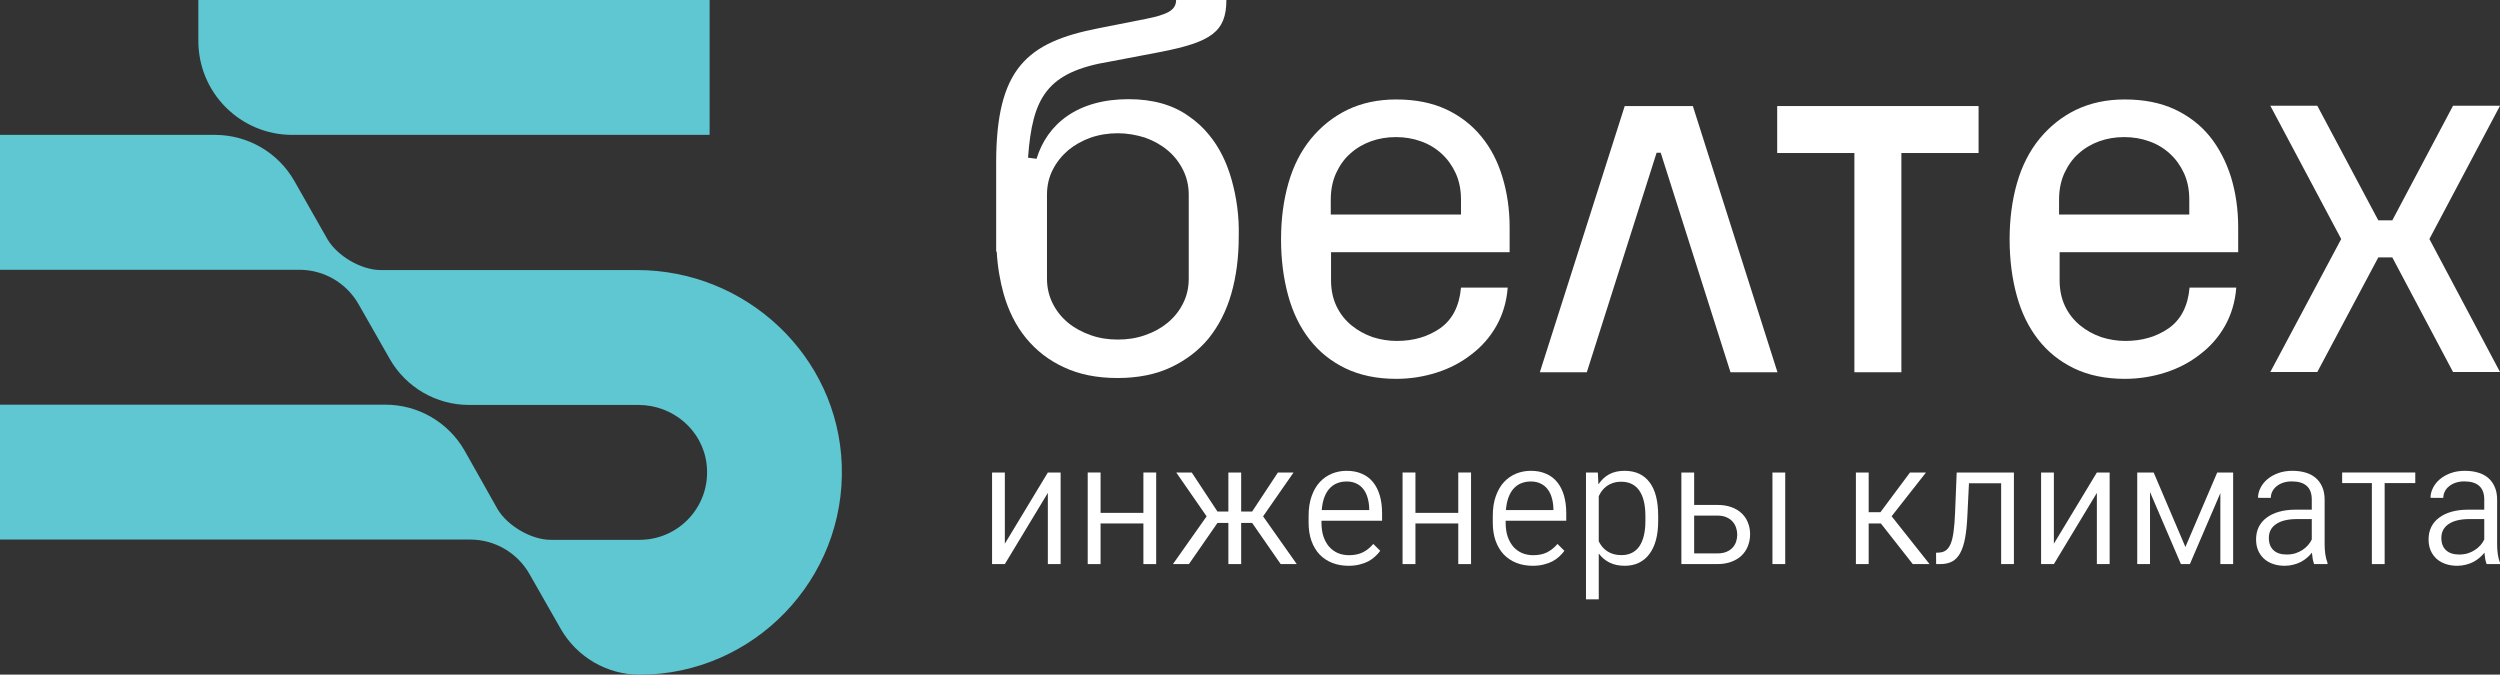
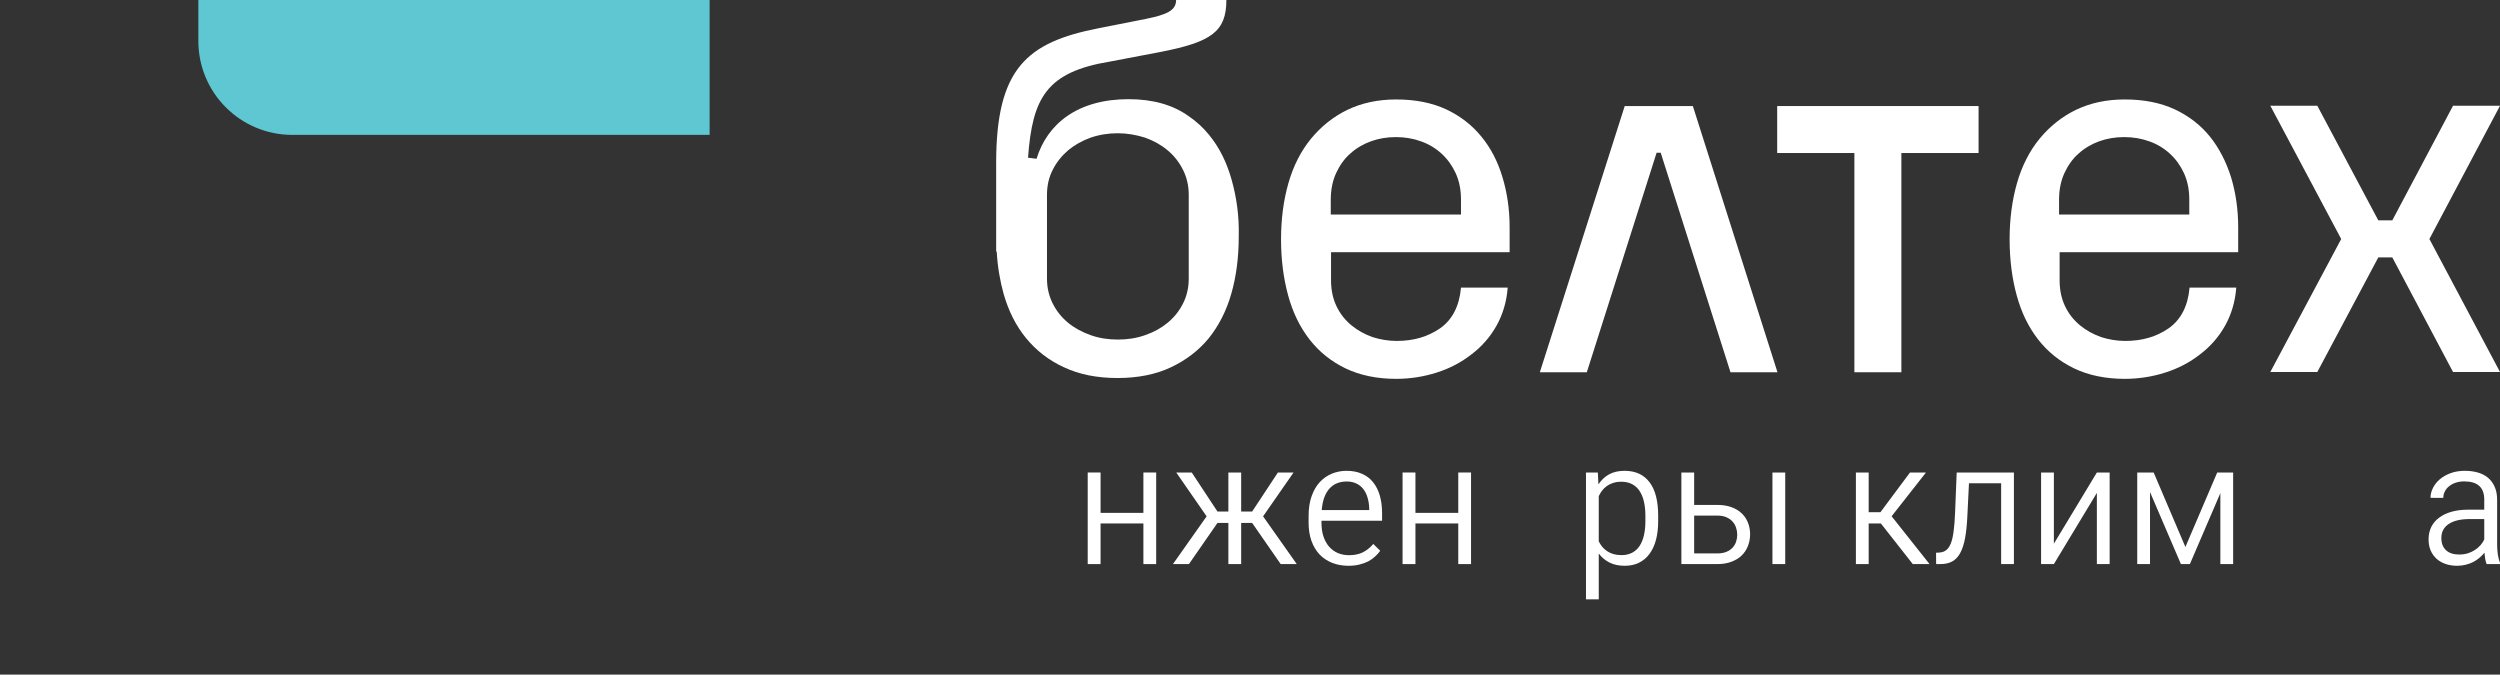
<svg xmlns="http://www.w3.org/2000/svg" width="189" height="51" viewBox="0 0 189 51" fill="none">
  <rect x="0" y="0" width="189" height="51" fill="#333333" stroke="none" />
  <path d="M111.988 10.322C111.282 9.45 110.389 8.765 109.33 8.266C108.25 7.768 107.003 7.519 105.55 7.519C104.158 7.519 102.933 7.789 101.853 8.308C100.793 8.827 99.879 9.554 99.111 10.489C98.363 11.402 97.782 12.524 97.408 13.832C97.034 15.141 96.847 16.553 96.847 18.09C96.847 19.648 97.034 21.06 97.387 22.348C97.74 23.636 98.28 24.736 99.007 25.671C99.734 26.605 100.648 27.332 101.728 27.852C102.808 28.371 104.096 28.641 105.55 28.641C106.63 28.641 107.647 28.475 108.623 28.163C109.6 27.852 110.472 27.395 111.24 26.792C112.009 26.211 112.653 25.484 113.13 24.632C113.608 23.781 113.899 22.826 113.982 21.745H110.451C110.326 23.158 109.786 24.175 108.873 24.819C107.938 25.463 106.858 25.775 105.591 25.775C104.968 25.775 104.345 25.671 103.763 25.484C103.182 25.276 102.642 24.985 102.164 24.591C101.686 24.196 101.313 23.718 101.043 23.158C100.773 22.597 100.627 21.932 100.627 21.206V19.066H114.127V17.176C114.127 15.826 113.94 14.559 113.587 13.396C113.234 12.212 112.694 11.174 111.988 10.322ZM110.472 16.221H100.606V15.099C100.606 14.372 100.731 13.708 101.001 13.105C101.271 12.524 101.624 12.005 102.081 11.61C102.538 11.195 103.078 10.883 103.66 10.675C104.241 10.468 104.864 10.364 105.529 10.364C106.193 10.364 106.816 10.468 107.398 10.675C108 10.883 108.519 11.195 108.976 11.61C109.433 12.025 109.786 12.524 110.056 13.105C110.326 13.708 110.451 14.352 110.451 15.099V16.221H110.472Z" fill="white" />
  <path d="M167.068 10.322C166.362 9.45 165.468 8.765 164.409 8.266C163.329 7.768 162.083 7.519 160.629 7.519C159.238 7.519 158.012 7.789 156.932 8.308C155.873 8.827 154.959 9.554 154.191 10.489C153.443 11.402 152.862 12.524 152.488 13.832C152.114 15.141 151.927 16.553 151.927 18.09C151.927 19.648 152.114 21.06 152.467 22.348C152.82 23.636 153.36 24.736 154.087 25.671C154.814 26.605 155.728 27.332 156.808 27.852C157.888 28.371 159.175 28.641 160.629 28.641C161.709 28.641 162.727 28.475 163.703 28.163C164.679 27.852 165.552 27.395 166.32 26.792C167.089 26.211 167.732 25.484 168.21 24.632C168.688 23.781 168.978 22.826 169.062 21.745H165.531C165.406 23.158 164.866 24.175 163.952 24.819C163.018 25.463 161.938 25.775 160.671 25.775C160.048 25.775 159.425 25.671 158.843 25.484C158.262 25.276 157.722 24.985 157.244 24.591C156.766 24.196 156.392 23.718 156.122 23.158C155.852 22.597 155.707 21.932 155.707 21.206V19.066H169.207V17.176C169.207 15.826 169.02 14.559 168.667 13.396C168.293 12.212 167.753 11.174 167.068 10.322ZM165.531 16.221H155.665V15.099C155.665 14.372 155.79 13.708 156.06 13.105C156.33 12.524 156.683 12.005 157.14 11.61C157.597 11.195 158.137 10.883 158.718 10.675C159.3 10.468 159.923 10.364 160.588 10.364C161.252 10.364 161.875 10.468 162.457 10.675C163.059 10.883 163.579 11.195 164.035 11.61C164.492 12.025 164.845 12.524 165.115 13.105C165.385 13.708 165.51 14.352 165.51 15.099V16.221H165.531Z" fill="white" />
  <path d="M140.192 8.017H134.356V11.568H140.192V28.142H143.744V11.568H149.58V8.017H143.744H140.192Z" fill="white" />
  <path d="M185.449 7.996L180.859 16.657H179.799L175.189 7.996H171.637L176.995 18.069L171.637 28.122H175.189L179.799 19.461H180.859L185.449 28.122H189L183.662 18.069L189 7.996H185.449Z" fill="white" />
  <path d="M126.381 8.017H124.429H122.829L116.412 28.142H119.963L125.239 11.547H125.55L130.825 28.142H134.377L127.98 8.017H126.381Z" fill="white" />
  <path d="M93.109 13.583C92.735 12.254 92.174 11.132 91.406 10.198C90.969 9.658 90.45 9.18 89.869 8.785C88.685 7.934 87.169 7.498 85.32 7.498C81.457 7.498 79.173 9.367 78.363 12.005L77.719 11.921C78.051 7.394 79.11 5.442 83.929 4.652L87.75 3.925C91.551 3.178 92.714 2.409 92.714 0H88.913C88.913 0.768 88.269 1.101 86.608 1.433L83.036 2.139C77.636 3.198 75.31 5.172 75.31 12.316V19.025C75.33 19.025 75.33 19.004 75.351 19.004C75.413 20.146 75.6 21.226 75.87 22.202C76.244 23.511 76.805 24.632 77.573 25.567C78.342 26.502 79.297 27.249 80.44 27.768C81.582 28.308 82.932 28.578 84.49 28.578C86.026 28.578 87.376 28.308 88.519 27.768C89.661 27.228 90.617 26.502 91.385 25.567C92.133 24.632 92.714 23.511 93.088 22.202C93.462 20.894 93.649 19.461 93.649 17.882C93.69 16.345 93.483 14.912 93.109 13.583ZM89.869 21.06C89.869 21.745 89.723 22.389 89.433 22.95C89.142 23.532 88.747 24.009 88.269 24.404C87.792 24.798 87.231 25.11 86.567 25.338C85.923 25.567 85.237 25.671 84.51 25.671C83.783 25.671 83.098 25.567 82.454 25.338C81.81 25.11 81.229 24.798 80.751 24.404C80.273 24.009 79.879 23.532 79.588 22.95C79.297 22.368 79.152 21.745 79.152 21.06V14.725C79.152 14.04 79.297 13.396 79.588 12.835C79.879 12.254 80.273 11.776 80.751 11.361C81.229 10.966 81.81 10.634 82.454 10.405C83.119 10.177 83.804 10.073 84.51 10.073C85.216 10.073 85.902 10.198 86.567 10.405C87.21 10.634 87.771 10.945 88.269 11.361C88.747 11.755 89.142 12.254 89.433 12.835C89.723 13.417 89.869 14.04 89.869 14.725V21.06Z" fill="white" />
  <path d="M53.626 0H14.995V3.095C14.995 7.02 18.173 10.198 22.099 10.198H53.647V0H53.626Z" fill="#5EC7D1" />
-   <path d="M63.637 35.142C63.346 26.896 56.409 20.416 48.164 20.416H28.786C27.311 20.416 25.505 19.357 24.757 18.09L22.244 13.666C21.018 11.527 18.734 10.198 16.262 10.198H0V20.395H22.638C24.487 20.395 26.19 21.392 27.104 22.992L29.471 27.145C30.697 29.285 32.981 30.614 35.453 30.614H48.268C50.864 30.614 53.107 32.504 53.418 35.079C53.792 38.174 51.383 40.812 48.351 40.812H41.642C40.168 40.812 38.361 39.752 37.613 38.485L35.121 34.062C33.895 31.922 31.611 30.593 29.139 30.593H0V40.791H35.557C37.405 40.791 39.108 41.788 40.022 43.387L42.39 47.541C43.615 49.68 45.9 51.009 48.371 51.009C56.97 50.989 63.948 43.802 63.637 35.142Z" fill="#5EC7D1" />
  <path d="M185.763 42.773C185.438 42.773 185.142 42.726 184.873 42.632C184.609 42.539 184.383 42.406 184.195 42.236C184.007 42.061 183.86 41.852 183.753 41.609C183.651 41.361 183.6 41.084 183.6 40.777C183.6 40.435 183.666 40.126 183.798 39.849C183.935 39.572 184.131 39.337 184.387 39.145C184.643 38.949 184.956 38.797 185.328 38.691C185.699 38.584 186.123 38.531 186.601 38.531H187.81V37.769C187.81 37.304 187.682 36.959 187.426 36.733C187.175 36.507 186.799 36.394 186.3 36.394C186.066 36.394 185.85 36.426 185.654 36.49C185.462 36.554 185.296 36.643 185.155 36.758C185.014 36.869 184.905 37.002 184.828 37.155C184.752 37.304 184.713 37.467 184.713 37.641L183.747 37.635C183.747 37.379 183.809 37.13 183.933 36.886C184.056 36.639 184.231 36.419 184.457 36.227C184.688 36.035 184.961 35.882 185.276 35.767C185.596 35.651 185.95 35.594 186.339 35.594C186.697 35.594 187.025 35.636 187.324 35.722C187.623 35.807 187.879 35.939 188.092 36.118C188.309 36.298 188.478 36.526 188.597 36.803C188.721 37.076 188.783 37.403 188.783 37.782V41.161C188.783 41.404 188.8 41.651 188.834 41.903C188.872 42.155 188.928 42.37 189 42.549V42.645H187.989C187.947 42.539 187.911 42.408 187.881 42.255C187.855 42.101 187.836 41.944 187.823 41.781C187.721 41.914 187.599 42.039 187.458 42.159C187.322 42.278 187.166 42.385 186.991 42.479C186.821 42.568 186.631 42.639 186.422 42.69C186.217 42.745 185.997 42.773 185.763 42.773ZM184.566 40.668C184.566 41.069 184.683 41.378 184.918 41.596C185.153 41.813 185.483 41.922 185.91 41.922C186.144 41.922 186.362 41.892 186.563 41.833C186.763 41.769 186.944 41.683 187.106 41.577C187.269 41.47 187.409 41.348 187.529 41.212C187.648 41.075 187.742 40.932 187.81 40.783V39.241H186.716C186.016 39.241 185.483 39.367 185.116 39.619C184.75 39.866 184.566 40.216 184.566 40.668Z" fill="white" />
-   <path d="M177.067 35.721H182.595V36.521H180.279V42.645H179.313V36.521H177.067V35.721Z" fill="white" />
-   <path d="M172.722 42.773C172.398 42.773 172.101 42.726 171.833 42.632C171.568 42.539 171.342 42.406 171.154 42.236C170.967 42.061 170.819 41.852 170.713 41.609C170.61 41.361 170.559 41.084 170.559 40.777C170.559 40.435 170.625 40.126 170.758 39.849C170.894 39.572 171.09 39.337 171.346 39.145C171.602 38.949 171.916 38.797 172.287 38.691C172.658 38.584 173.083 38.531 173.56 38.531H174.77V37.769C174.77 37.304 174.642 36.959 174.386 36.733C174.134 36.507 173.759 36.394 173.26 36.394C173.025 36.394 172.809 36.426 172.613 36.49C172.421 36.554 172.255 36.643 172.114 36.758C171.973 36.869 171.865 37.002 171.788 37.155C171.711 37.304 171.673 37.467 171.673 37.641L170.706 37.635C170.706 37.379 170.768 37.13 170.892 36.886C171.016 36.639 171.191 36.419 171.417 36.227C171.647 36.035 171.92 35.882 172.236 35.767C172.556 35.651 172.91 35.594 173.298 35.594C173.656 35.594 173.985 35.636 174.283 35.722C174.582 35.807 174.838 35.939 175.051 36.118C175.269 36.298 175.437 36.526 175.557 36.803C175.68 37.076 175.742 37.403 175.742 37.782V41.161C175.742 41.404 175.759 41.651 175.793 41.903C175.832 42.155 175.887 42.37 175.96 42.549V42.645H174.949C174.906 42.539 174.87 42.408 174.84 42.255C174.814 42.101 174.795 41.944 174.782 41.781C174.68 41.914 174.558 42.039 174.418 42.159C174.281 42.278 174.126 42.385 173.951 42.479C173.78 42.568 173.59 42.639 173.381 42.69C173.176 42.745 172.957 42.773 172.722 42.773ZM171.525 40.668C171.525 41.069 171.643 41.378 171.877 41.596C172.112 41.813 172.443 41.922 172.869 41.922C173.104 41.922 173.321 41.892 173.522 41.833C173.722 41.769 173.904 41.683 174.066 41.577C174.228 41.47 174.369 41.348 174.488 41.212C174.608 41.075 174.701 40.932 174.77 40.783V39.241H173.675C172.976 39.241 172.443 39.367 172.076 39.619C171.709 39.866 171.525 40.216 171.525 40.668Z" fill="white" />
  <path d="M161.575 42.645V35.721H162.817L165.216 41.352L167.622 35.721H168.825V42.645H167.859V37.282L165.555 42.645H164.877L162.541 37.199V42.645H161.575Z" fill="white" />
  <path d="M155.273 35.721V41.103L158.523 35.721H159.489V42.645H158.523V37.263L155.273 42.645H154.306V35.721H155.273Z" fill="white" />
  <path d="M146.365 41.787L146.602 41.774C146.811 41.762 146.986 41.702 147.127 41.595C147.272 41.484 147.391 41.312 147.485 41.077C147.579 40.838 147.649 40.527 147.696 40.143C147.747 39.759 147.784 39.287 147.805 38.729L147.926 35.721H152.252V42.645H151.286V36.534H148.854L148.733 39.01C148.703 39.663 148.645 40.219 148.56 40.68C148.475 41.141 148.351 41.519 148.189 41.813C148.031 42.103 147.83 42.314 147.587 42.446C147.344 42.578 147.048 42.645 146.698 42.645H146.372L146.365 41.787Z" fill="white" />
  <path d="M140.306 35.721H141.272V38.722H142.161L144.395 35.721H145.604L143.006 39.029L145.873 42.645H144.606L142.193 39.573H141.272V42.645H140.306V35.721Z" fill="white" />
  <path d="M127.112 42.645V35.721H128.078V38.172H129.825C130.226 38.172 130.58 38.227 130.887 38.338C131.198 38.449 131.459 38.605 131.668 38.805C131.877 39.002 132.035 39.234 132.141 39.503C132.252 39.772 132.308 40.066 132.308 40.386C132.308 40.706 132.252 41.004 132.141 41.282C132.035 41.555 131.877 41.794 131.668 41.998C131.459 42.199 131.198 42.357 130.887 42.472C130.58 42.587 130.226 42.645 129.825 42.645H127.112ZM128.078 38.978V41.838H129.825C130.098 41.838 130.33 41.798 130.522 41.717C130.714 41.636 130.87 41.529 130.989 41.397C131.109 41.265 131.196 41.113 131.252 40.943C131.307 40.772 131.335 40.597 131.335 40.418C131.335 40.247 131.307 40.077 131.252 39.906C131.196 39.731 131.109 39.575 130.989 39.439C130.87 39.302 130.714 39.191 130.522 39.106C130.33 39.021 130.098 38.978 129.825 38.978H128.078ZM134.963 42.645H133.997V35.721H134.963V42.645Z" fill="white" />
  <path d="M119.9 45.307V35.722H120.796L120.841 36.618C121.063 36.285 121.333 36.031 121.653 35.856C121.978 35.681 122.366 35.594 122.818 35.594C123.641 35.594 124.271 35.882 124.706 36.458C125.141 37.029 125.358 37.876 125.358 38.998V39.388C125.358 39.922 125.303 40.397 125.192 40.815C125.081 41.233 124.917 41.587 124.699 41.877C124.486 42.167 124.221 42.389 123.906 42.543C123.594 42.696 123.238 42.773 122.837 42.773C122.389 42.773 122.003 42.692 121.679 42.53C121.355 42.368 121.084 42.14 120.866 41.845V45.307H119.9ZM122.568 36.419C122.338 36.419 122.133 36.449 121.954 36.509C121.775 36.564 121.615 36.643 121.474 36.745C121.338 36.844 121.218 36.959 121.116 37.091C121.018 37.223 120.935 37.364 120.866 37.513V40.93C120.943 41.08 121.033 41.218 121.135 41.346C121.242 41.47 121.365 41.579 121.506 41.673C121.647 41.766 121.805 41.839 121.98 41.89C122.159 41.941 122.359 41.967 122.581 41.967C122.893 41.967 123.161 41.907 123.387 41.788C123.618 41.668 123.806 41.498 123.951 41.276C124.1 41.05 124.211 40.779 124.283 40.463C124.356 40.143 124.392 39.785 124.392 39.388V38.998C124.392 38.601 124.356 38.245 124.283 37.929C124.211 37.609 124.1 37.339 123.951 37.117C123.801 36.891 123.611 36.718 123.381 36.598C123.151 36.479 122.88 36.419 122.568 36.419Z" fill="white" />
-   <path d="M112.855 38.998C112.855 38.426 112.932 37.927 113.086 37.501C113.239 37.074 113.446 36.72 113.706 36.438C113.971 36.157 114.276 35.946 114.621 35.805C114.971 35.664 115.34 35.594 115.728 35.594C116.168 35.594 116.554 35.668 116.887 35.818C117.224 35.963 117.503 36.174 117.725 36.451C117.951 36.728 118.122 37.066 118.237 37.462C118.352 37.859 118.409 38.307 118.409 38.806V39.369H113.828V39.529C113.828 39.909 113.877 40.25 113.975 40.553C114.078 40.851 114.218 41.107 114.397 41.321C114.581 41.53 114.801 41.692 115.057 41.807C115.317 41.918 115.605 41.973 115.92 41.973C116.317 41.973 116.663 41.901 116.957 41.756C117.251 41.606 117.514 41.395 117.744 41.122L118.269 41.641C118.162 41.79 118.034 41.933 117.885 42.069C117.74 42.206 117.569 42.327 117.373 42.434C117.177 42.536 116.955 42.617 116.707 42.677C116.46 42.741 116.183 42.773 115.876 42.773C115.428 42.773 115.018 42.701 114.647 42.556C114.276 42.411 113.956 42.199 113.687 41.922C113.423 41.641 113.218 41.299 113.073 40.898C112.928 40.497 112.855 40.041 112.855 39.529V38.998ZM117.437 38.563V38.428C117.428 38.147 117.388 37.882 117.315 37.635C117.247 37.388 117.143 37.172 117.002 36.989C116.865 36.805 116.69 36.662 116.477 36.56C116.268 36.453 116.018 36.4 115.728 36.4C115.464 36.4 115.223 36.445 115.005 36.534C114.788 36.62 114.598 36.752 114.436 36.931C114.274 37.11 114.142 37.336 114.039 37.609C113.941 37.878 113.877 38.196 113.847 38.563H117.437Z" fill="white" />
  <path d="M106.034 35.721H107.007V38.773H110.245V35.721H111.211V42.645H110.245V39.573H107.007V42.645H106.034V35.721Z" fill="white" />
  <path d="M98.931 38.998C98.931 38.426 99.008 37.927 99.162 37.501C99.315 37.074 99.522 36.72 99.782 36.438C100.047 36.157 100.352 35.946 100.697 35.805C101.047 35.664 101.416 35.594 101.804 35.594C102.244 35.594 102.63 35.668 102.962 35.818C103.299 35.963 103.579 36.174 103.801 36.451C104.027 36.728 104.197 37.066 104.313 37.462C104.428 37.859 104.485 38.307 104.485 38.806V39.369H99.904V39.529C99.904 39.909 99.953 40.25 100.051 40.553C100.153 40.851 100.294 41.107 100.473 41.321C100.657 41.53 100.876 41.692 101.132 41.807C101.393 41.918 101.68 41.973 101.996 41.973C102.393 41.973 102.738 41.901 103.033 41.756C103.327 41.606 103.589 41.395 103.82 41.122L104.345 41.641C104.238 41.79 104.11 41.933 103.961 42.069C103.816 42.206 103.645 42.327 103.449 42.434C103.252 42.536 103.031 42.617 102.783 42.677C102.536 42.741 102.259 42.773 101.951 42.773C101.503 42.773 101.094 42.701 100.723 42.556C100.352 42.411 100.032 42.199 99.763 41.922C99.499 41.641 99.294 41.299 99.149 40.898C99.004 40.497 98.931 40.041 98.931 39.529V38.998ZM103.513 38.563V38.428C103.504 38.147 103.464 37.882 103.391 37.635C103.323 37.388 103.218 37.172 103.078 36.989C102.941 36.805 102.766 36.662 102.553 36.56C102.344 36.453 102.094 36.4 101.804 36.4C101.54 36.4 101.299 36.445 101.081 36.534C100.864 36.62 100.674 36.752 100.512 36.931C100.35 37.11 100.217 37.336 100.115 37.609C100.017 37.878 99.953 38.196 99.923 38.563H103.513Z" fill="white" />
  <path d="M88.674 42.645L91.221 39.036L88.924 35.721H90.095L92.04 38.671H92.865V35.721H93.832V38.671H94.663L96.609 35.721H97.792L95.489 39.036L98.035 42.645H96.82L94.663 39.535H93.832V42.645H92.865V39.535H92.04L89.883 42.645H88.674Z" fill="white" />
  <path d="M82.231 35.721H83.203V38.773H86.441V35.721H87.407V42.645H86.441V39.573H83.203V42.645H82.231V35.721Z" fill="white" />
-   <path d="M75.966 35.721V41.103L79.217 35.721H80.183V42.645H79.217V37.263L75.966 42.645H75V35.721H75.966Z" fill="white" />
</svg>